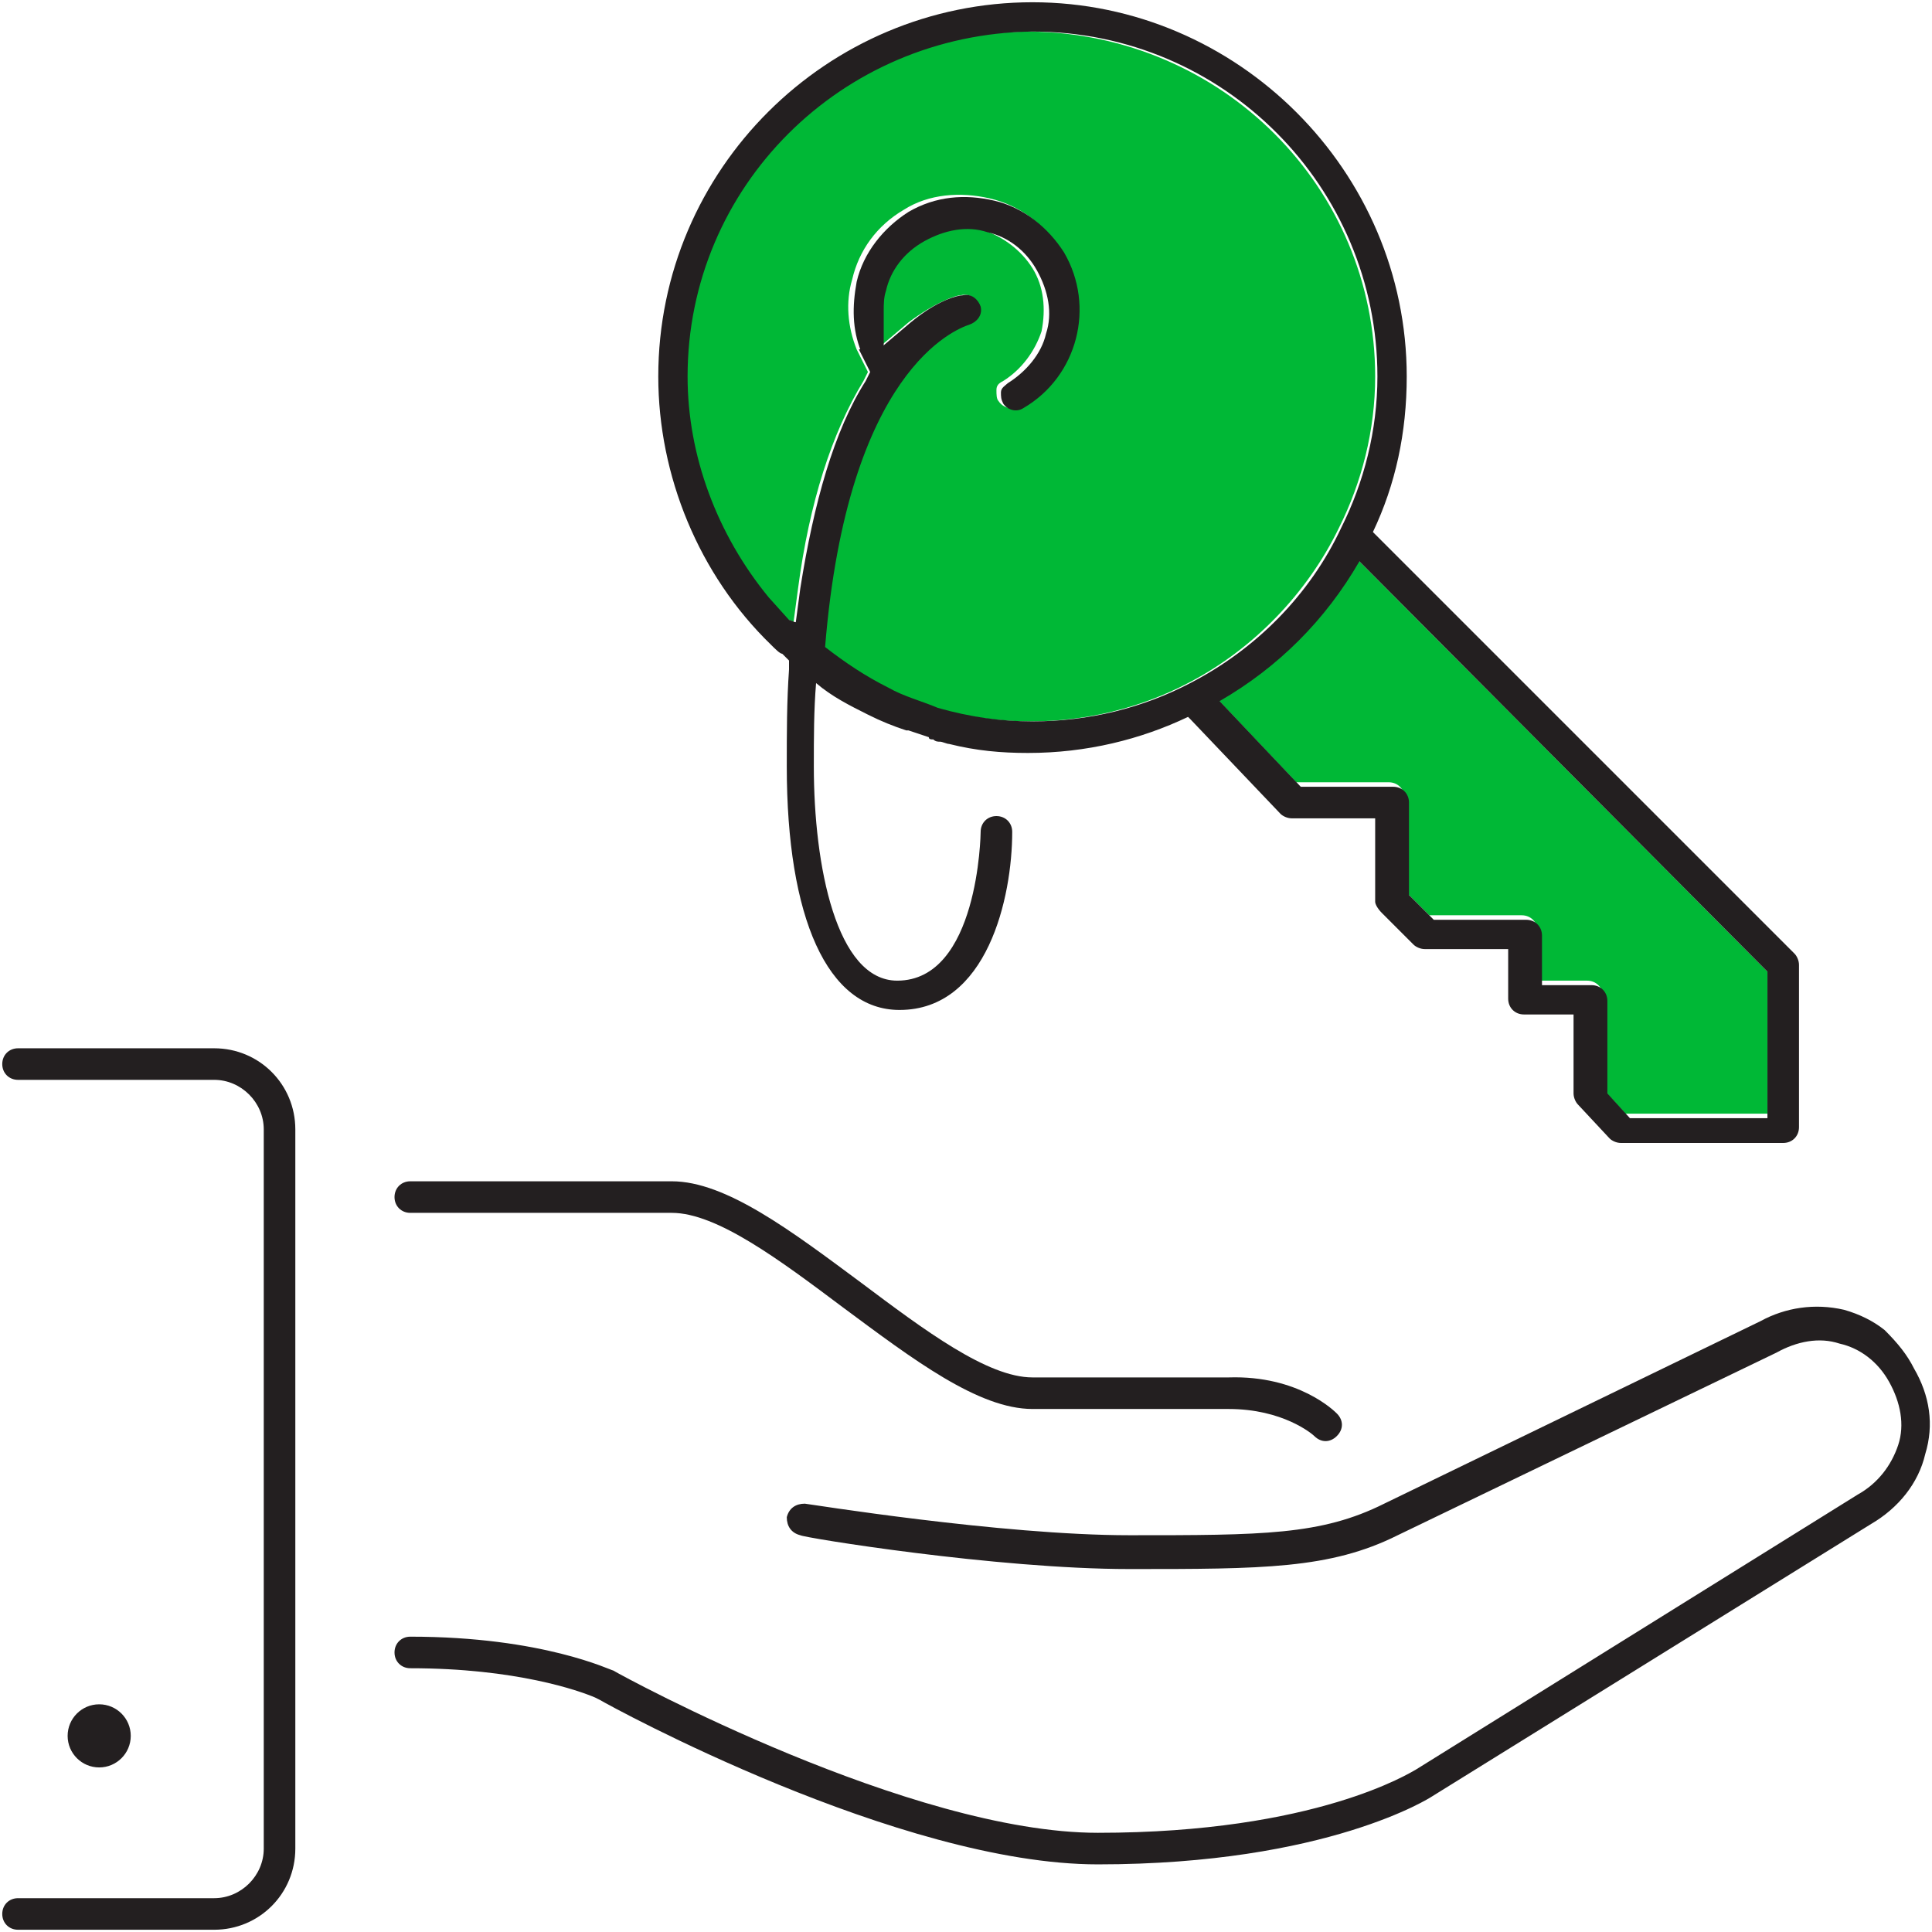
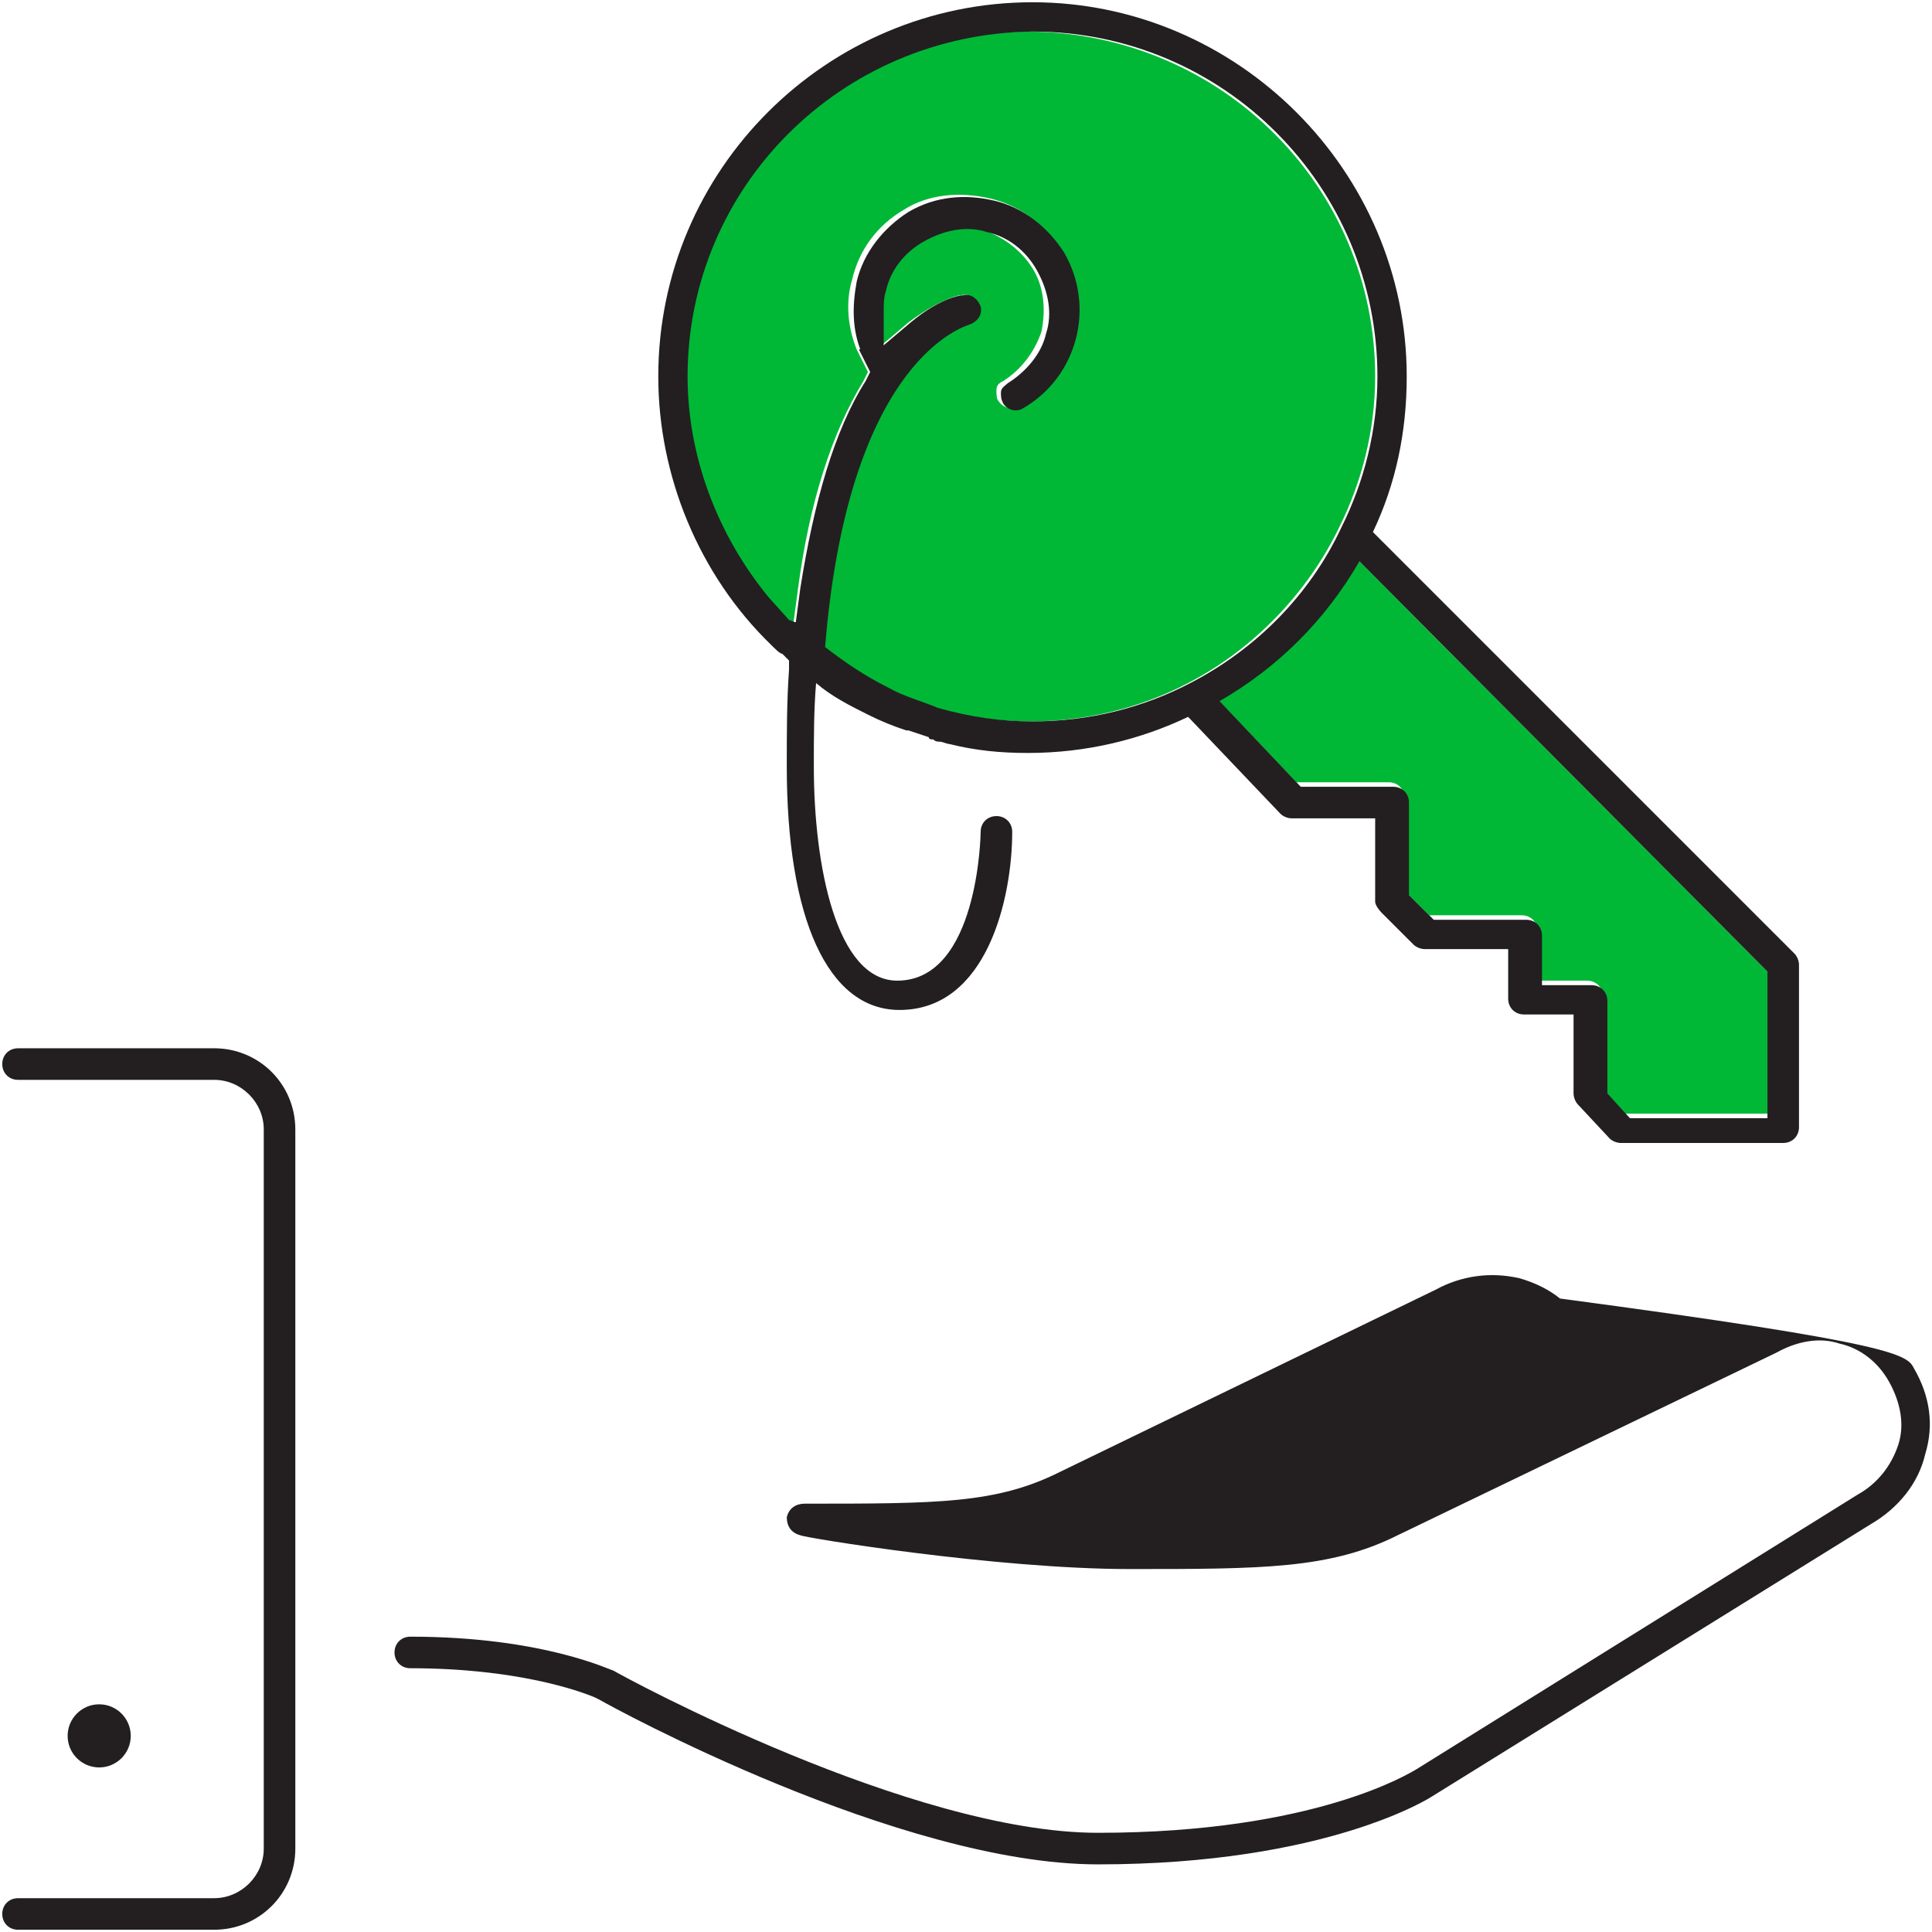
<svg xmlns="http://www.w3.org/2000/svg" id="Layer_1" x="0px" y="0px" viewBox="0 0 85.7 85.7" style="enable-background:new 0 0 85.7 85.7;" xml:space="preserve">
  <style type="text/css">	.st0{fill:#231F20;}	.st1{fill:#00B836;}</style>
  <g>
    <g id="XMLID_00000110462770496093758620000007611612815393700505_">
      <g>
-         <path class="st0" d="M84.9,60.7c0.7,1.2,0.9,2.5,0.5,3.8c-0.3,1.3-1.2,2.4-2.4,3.1L63.5,79.7c0,0-4.6,3-14.8,3    c-8.8,0-21.6-7-22.1-7.3l-0.2-0.1h0C25.7,75,22.9,74,18.2,74c-0.4,0-0.7-0.3-0.7-0.7s0.3-0.7,0.7-0.7c5.9,0,8.9,1.5,9,1.5    c0.5,0.3,13.2,7.2,21.5,7.2c9.7,0,13.9-2.7,14.1-2.8l19.6-12.2c0.9-0.5,1.5-1.3,1.8-2.2c0.3-0.9,0.1-1.9-0.4-2.8    c-0.5-0.9-1.3-1.5-2.2-1.7c-0.9-0.3-1.9-0.1-2.8,0.4L62,68.1c-3,1.5-6,1.5-11.9,1.5c-5.9,0-14.5-1.4-14.6-1.5    c-0.4-0.1-0.6-0.4-0.6-0.8c0.1-0.4,0.4-0.6,0.8-0.6c0.1,0,8.7,1.4,14.4,1.4c5.9,0,8.5,0,11.3-1.4l16.7-8.1l0,0    c1.1-0.6,2.4-0.8,3.7-0.5c0.7,0.2,1.3,0.5,1.8,0.9C84.2,59.6,84.6,60.1,84.9,60.7z" />
+         <path class="st0" d="M84.9,60.7c0.7,1.2,0.9,2.5,0.5,3.8c-0.3,1.3-1.2,2.4-2.4,3.1L63.5,79.7c0,0-4.6,3-14.8,3    c-8.8,0-21.6-7-22.1-7.3l-0.2-0.1h0C25.7,75,22.9,74,18.2,74c-0.4,0-0.7-0.3-0.7-0.7s0.3-0.7,0.7-0.7c5.9,0,8.9,1.5,9,1.5    c0.5,0.3,13.2,7.2,21.5,7.2c9.7,0,13.9-2.7,14.1-2.8l19.6-12.2c0.9-0.5,1.5-1.3,1.8-2.2c0.3-0.9,0.1-1.9-0.4-2.8    c-0.5-0.9-1.3-1.5-2.2-1.7c-0.9-0.3-1.9-0.1-2.8,0.4L62,68.1c-3,1.5-6,1.5-11.9,1.5c-5.9,0-14.5-1.4-14.6-1.5    c-0.4-0.1-0.6-0.4-0.6-0.8c0.1-0.4,0.4-0.6,0.8-0.6c5.9,0,8.5,0,11.3-1.4l16.7-8.1l0,0    c1.1-0.6,2.4-0.8,3.7-0.5c0.7,0.2,1.3,0.5,1.8,0.9C84.2,59.6,84.6,60.1,84.9,60.7z" />
        <path class="st1" d="M78.4,43.1v6.3h-6.3l-1-1.1v-4.1c0-0.4-0.3-0.7-0.7-0.7h-2.2v-2.2c0-0.4-0.3-0.7-0.7-0.7h-4.1l-1.1-1.1v-4.1    c0-0.4-0.3-0.7-0.7-0.7h-4.1l-3.6-3.8c2.6-1.5,4.7-3.6,6.2-6.2L78.4,43.1z" />
        <path class="st1" d="M61,16.7c0,2.4-0.6,4.7-1.6,6.7c-1.4,2.9-3.8,5.4-6.7,6.9c-2.1,1.1-4.5,1.7-7,1.7c-1.4,0-2.9-0.2-4.2-0.6    c-0.8-0.2-1.5-0.5-2.2-0.9c-1-0.5-1.9-1.1-2.8-1.8c1.1-12.3,5.8-14.1,6.4-14.3l0,0c0.4-0.1,0.6-0.4,0.5-0.8    c-0.1-0.4-0.4-0.6-0.8-0.5c-0.2,0-1.1,0.3-2.3,1.2l-1.3,1.1l0-1.7c0-0.4,0-0.7,0.1-0.9c0.3-0.9,0.9-1.7,1.7-2.2    c0.9-0.5,1.8-0.6,2.8-0.4c0.9,0.3,1.7,0.9,2.2,1.7c0.5,0.8,0.6,1.8,0.4,2.8c-0.3,0.9-0.9,1.7-1.7,2.2c-0.2,0.1-0.3,0.2-0.3,0.4    c0,0.2,0,0.4,0.1,0.5c0.2,0.3,0.6,0.4,0.9,0.2c2.4-1.4,3.2-4.5,1.8-6.9c-0.7-1.2-1.8-2-3.1-2.3c-1.3-0.3-2.7-0.2-3.8,0.5    c-1.2,0.7-2,1.8-2.3,3.1c-0.3,1-0.2,2.1,0.2,3.1c0.1,0.2,0.2,0.4,0.3,0.6l0.2,0.4l-0.2,0.4c-1.4,2.3-2.4,5.4-2.9,9.2l-0.2,1.5    c-0.1-0.1-0.2-0.1-0.3-0.1l-0.9-1c-2.3-2.8-3.6-6.3-3.6-9.8c0-8.4,6.9-15.3,15.3-15.3C54.2,1.5,61,8.3,61,16.7z" />
-         <path class="st0" d="M59.3,62.7c0.3,0.3,0.3,0.7,0,1c-0.3,0.3-0.7,0.3-1,0c-0.1-0.1-1.4-1.2-3.8-1.2h-8.7c-2.4,0-5.3-2.2-8.4-4.5    c-2.8-2.1-5.6-4.2-7.6-4.2H18.2c-0.4,0-0.7-0.3-0.7-0.7c0-0.4,0.3-0.7,0.7-0.7h11.6c2.4,0,5.3,2.2,8.4,4.5    c2.8,2.1,5.6,4.2,7.6,4.2h8.7C57.6,61,59.2,62.6,59.3,62.7z" />
        <path class="st0" d="M38.2,15.6c-0.4-1-0.4-2-0.2-3.1c0.3-1.3,1.2-2.4,2.3-3.1c1.2-0.7,2.5-0.8,3.8-0.5c1.3,0.3,2.4,1.2,3.1,2.3    c1.4,2.4,0.6,5.5-1.8,6.9c-0.3,0.2-0.7,0.1-0.9-0.2c-0.1-0.2-0.1-0.3-0.1-0.5c0-0.2,0.2-0.3,0.3-0.4c0.8-0.5,1.5-1.3,1.7-2.2    c0.3-0.9,0.1-1.9-0.4-2.8c-0.5-0.9-1.3-1.5-2.2-1.7c-0.9-0.3-1.9-0.1-2.8,0.4c-0.9,0.5-1.5,1.3-1.7,2.2c-0.1,0.3-0.1,0.6-0.1,0.9    l0,1.7L38.2,15.6z" />
        <path class="st0" d="M34.2,28.6c-3.2-3.1-5-7.5-5-11.9c0-9.2,7.5-16.6,16.6-16.6s16.6,7.5,16.6,16.6c0,2.5-0.5,4.8-1.5,6.9    l18.7,18.7c0.1,0.1,0.2,0.3,0.2,0.5v7.2c0,0.4-0.3,0.7-0.7,0.7h-7.2c-0.2,0-0.4-0.1-0.5-0.2l-1.4-1.5c-0.1-0.1-0.2-0.3-0.2-0.5    V45h-2.2c-0.4,0-0.7-0.3-0.7-0.7v-2.2h-3.7c-0.2,0-0.4-0.1-0.5-0.2l-1.4-1.4C61.1,40.3,61,40.1,61,40v-3.7h-3.7    c-0.2,0-0.4-0.1-0.5-0.2l-4-4.2c0,0-0.1-0.1-0.1-0.1c-2.1,1-4.5,1.6-7.1,1.6c-1.2,0-2.3-0.1-3.5-0.4l0,0c-0.1,0-0.3-0.1-0.4-0.1    c-0.1,0-0.2,0-0.3-0.1c-0.1,0-0.2,0-0.2-0.1c-0.3-0.1-0.6-0.2-0.9-0.3c0,0,0,0-0.1,0c-0.6-0.2-1.1-0.4-1.7-0.7    c-0.8-0.4-1.6-0.8-2.3-1.4c-0.1,1.2-0.1,2.4-0.1,3.7c0,4.4,1,9.5,3.7,9.5c3.6,0,3.7-6.5,3.7-6.6c0-0.4,0.3-0.7,0.7-0.7    s0.7,0.3,0.7,0.7c0,2.9-1.1,7.9-5,7.9c-3.2,0-5-4.1-5-10.8c0-1.5,0-2.9,0.1-4.3l0-0.4l-0.3-0.3C34.6,29,34.4,28.8,34.2,28.6z     M30.5,16.7c0,3.5,1.3,7,3.6,9.8l0.9,1c0.1,0,0.2,0.1,0.3,0.1l0.2-1.5c0.6-3.8,1.5-7,2.9-9.2l0.2-0.4l-0.2-0.4    c-0.1-0.2-0.2-0.4-0.3-0.6l1-0.1l1.3-1.1c1.2-1,2.1-1.2,2.3-1.2c0.4-0.1,0.7,0.2,0.8,0.5c0.1,0.4-0.2,0.7-0.5,0.8l0,0    c-0.6,0.2-5.4,2-6.4,14.3c0.9,0.7,1.8,1.3,2.8,1.8c0.7,0.4,1.5,0.6,2.2,0.9c1.4,0.4,2.8,0.6,4.2,0.6c2.5,0,4.9-0.6,7-1.7    c2.9-1.5,5.3-3.9,6.7-6.9c1-2,1.6-4.3,1.6-6.7c0-8.4-6.8-15.3-15.3-15.3C37.3,1.5,30.5,8.3,30.5,16.7z M78.4,49.4v-6.3L60.3,24.9    c-1.5,2.6-3.6,4.7-6.2,6.2l3.6,3.8h4.1c0.4,0,0.7,0.3,0.7,0.7v4.1l1.1,1.1h4.1c0.4,0,0.7,0.3,0.7,0.7v2.2h2.2    c0.4,0,0.7,0.3,0.7,0.7v4.1l1,1.1H78.4z" />
        <path class="st0" d="M13.1,50.1V82c0,2-1.6,3.6-3.6,3.6H0.8c-0.4,0-0.7-0.3-0.7-0.7s0.3-0.7,0.7-0.7h8.7c1.2,0,2.2-1,2.2-2.2    V50.1c0-1.2-1-2.2-2.2-2.2H0.8c-0.4,0-0.7-0.3-0.7-0.7c0-0.4,0.3-0.7,0.7-0.7h8.7C11.5,46.5,13.1,48.1,13.1,50.1z" />
        <circle class="st0" cx="4.4" cy="77" r="1.4" />
      </g>
      <g>		</g>
    </g>
  </g>
</svg>